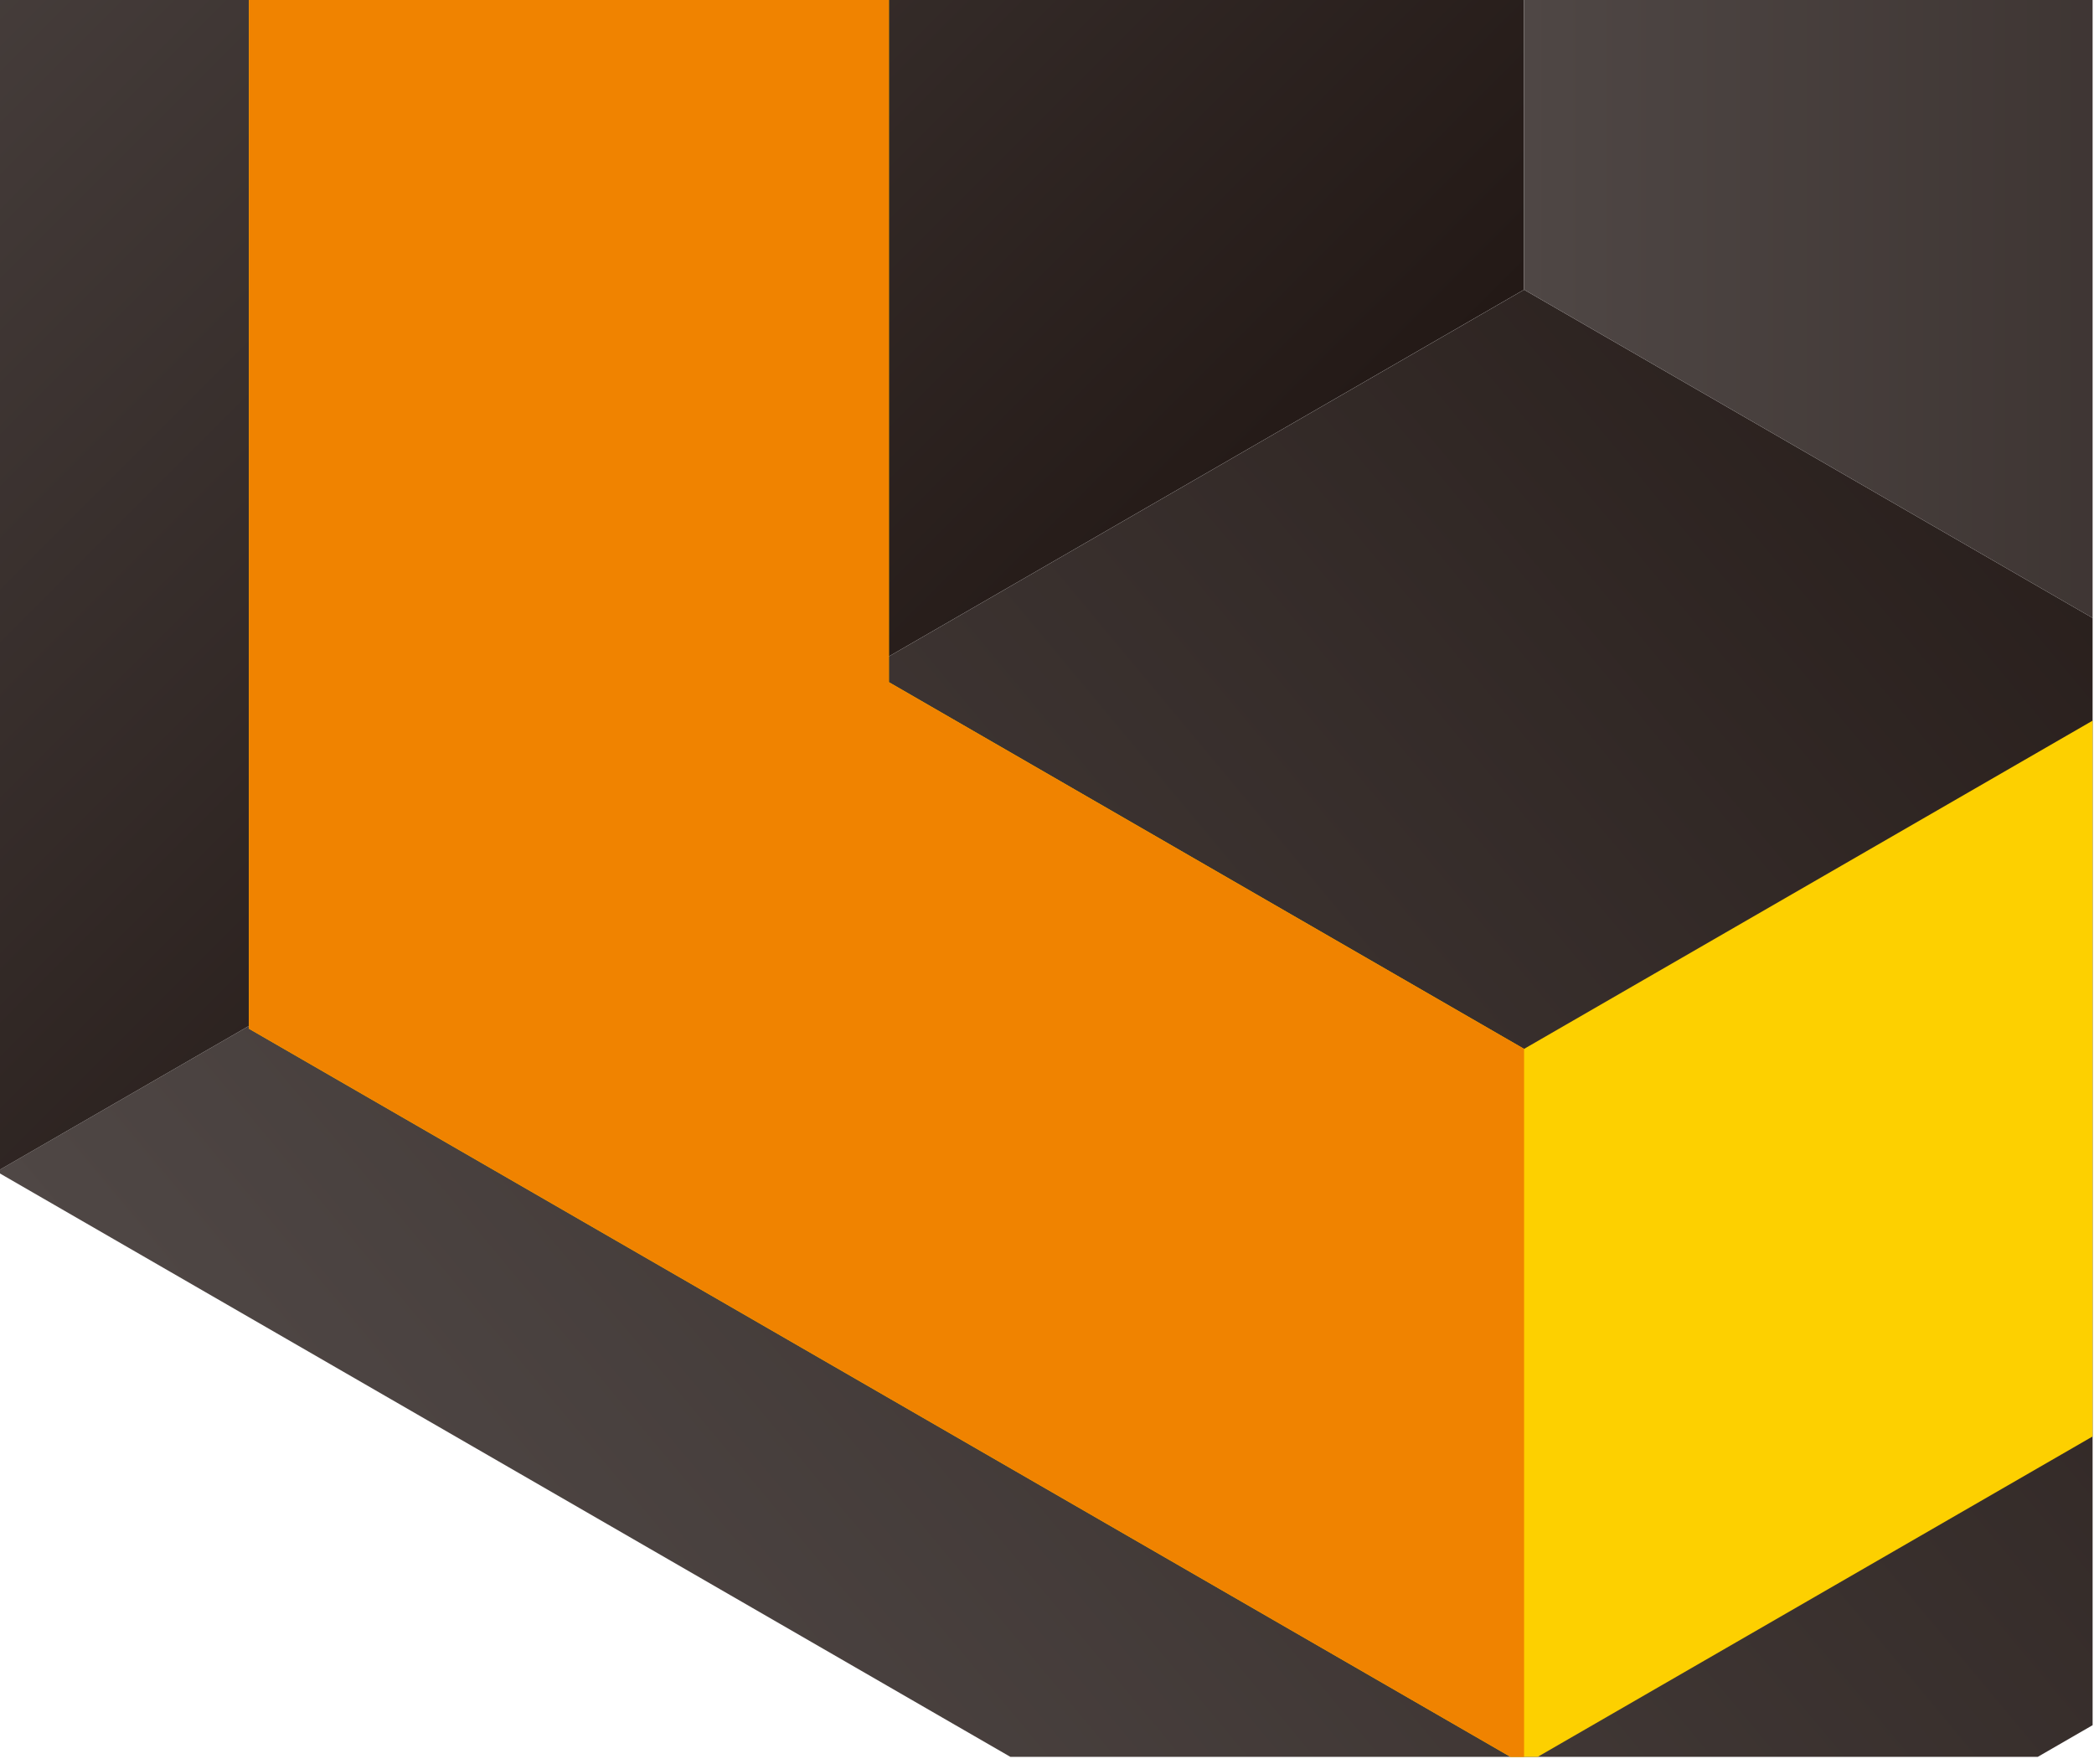
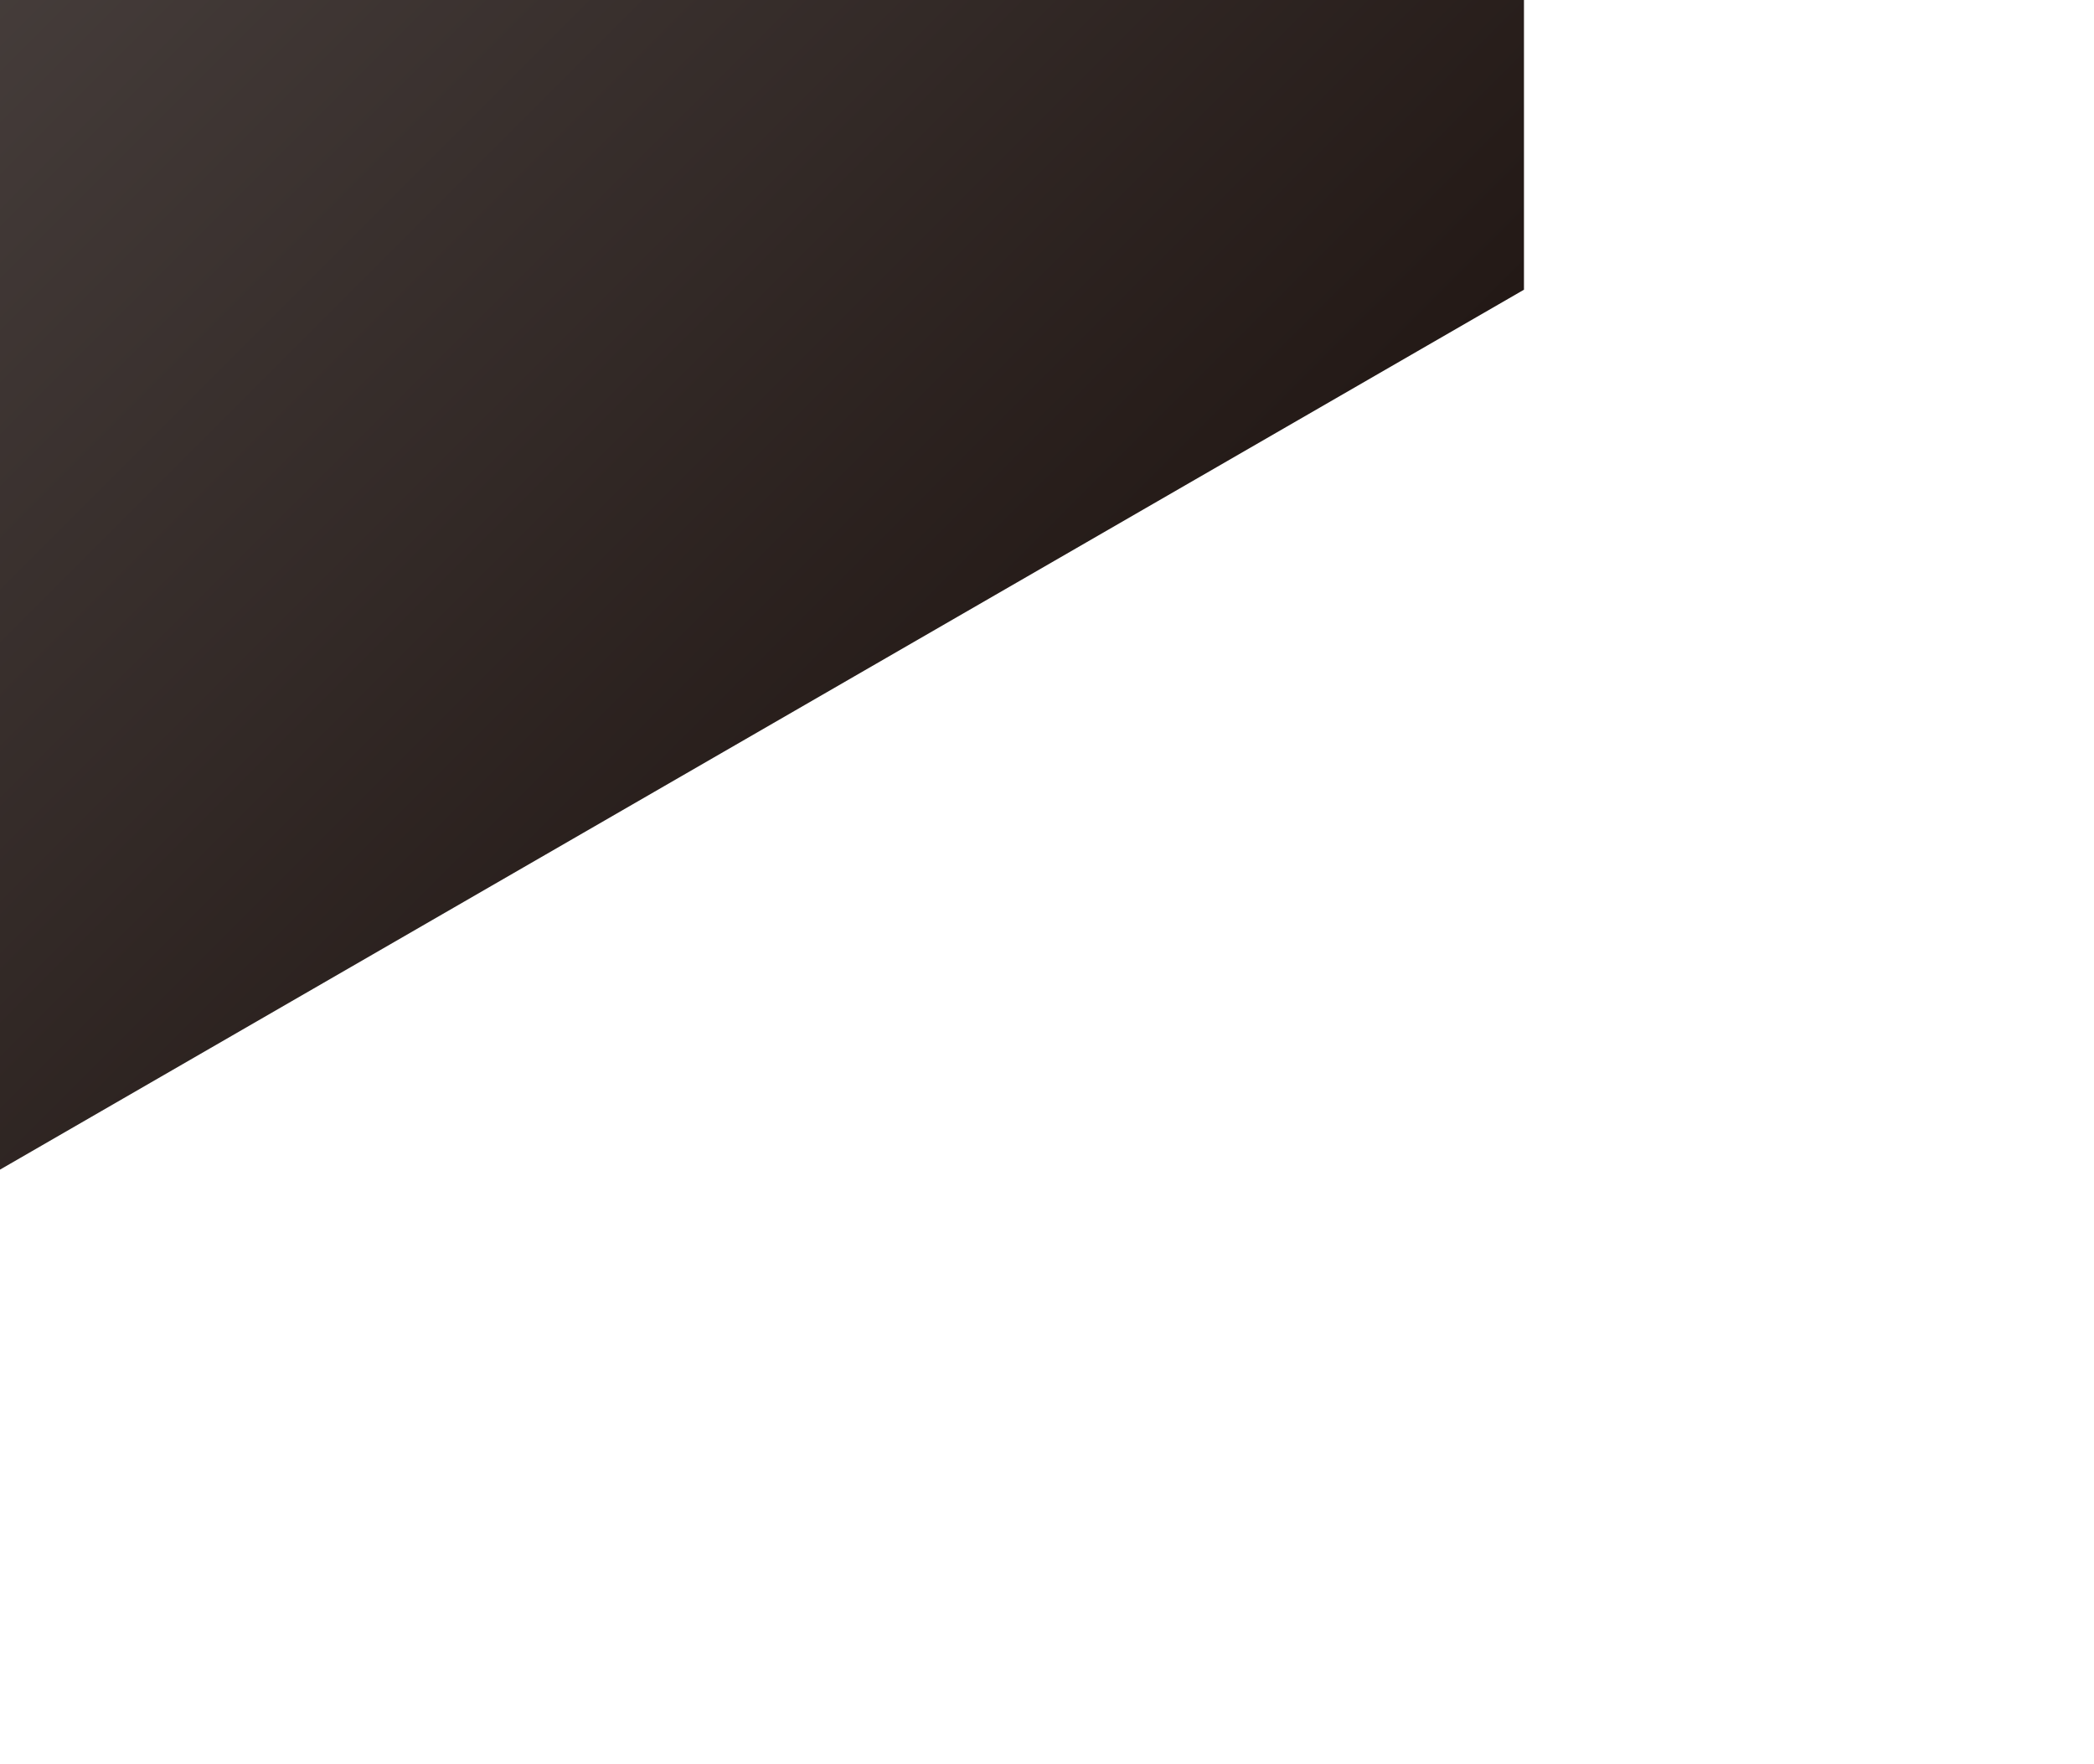
<svg xmlns="http://www.w3.org/2000/svg" xmlns:ns1="http://www.serif.com/" width="100%" height="100%" viewBox="0 0 1084 913" version="1.1" xml:space="preserve" style="fill-rule:evenodd;clip-rule:evenodd;stroke-linejoin:round;stroke-miterlimit:2;">
  <rect id="Page-1" ns1:id="Page 1" x="0" y="0" width="1083.28" height="912.488" style="fill:none;" />
  <clipPath id="_clip1">
    <rect x="0" y="0" width="1083.28" height="912.488" />
  </clipPath>
  <g clip-path="url(#_clip1)">
    <g id="Card_A">
-       <path d="M-1.739,606.479l524.763,302.971l531.879,-0l63.812,-36.846l0,-532.25l-329.741,-190.383l-790.713,456.508Z" style="fill:url(#_Linear2);fill-rule:nonzero;" />
-       <path d="M788.974,-35.429l-0,185.4l329.741,190.383l0,-375.783l-329.741,-0Z" style="fill:url(#_Linear3);fill-rule:nonzero;" />
      <path d="M-1.739,-35.429l0,641.908l790.65,-456.508l0,-185.4l-790.65,-0Z" style="fill:url(#_Linear4);fill-rule:nonzero;" />
-       <path d="M1117.77,-35.43l0,388.571l-164.396,94.921l-164.404,94.908l-164.417,-94.908l-164.395,-94.921l-0,-388.571l-331.313,0l0,567.95l330.067,190.504l322.996,186.425l14.12,0l322.684,-186.3l-0,-758.579l-0.942,0Z" style="fill:#fdd000;fill-rule:nonzero;" />
-       <path d="M128.848,-35.43l0,567.95l330.063,190.504l323,186.425l7.062,0l0,-366.479l-164.421,-94.908l-164.391,-94.921l-0,-388.571l-331.313,0Z" style="fill:#f08300;fill-rule:nonzero;" />
    </g>
  </g>
  <defs>
    <linearGradient id="_Linear2" x1="0" y1="0" x2="1" y2="0" gradientUnits="userSpaceOnUse" gradientTransform="matrix(927.985,-778.672,778.672,927.985,324.954,995.815)">
      <stop offset="0" style="stop-color:#4f4745;stop-opacity:1" />
      <stop offset="1" style="stop-color:#231916;stop-opacity:1" />
    </linearGradient>
    <linearGradient id="_Linear3" x1="0" y1="0" x2="1" y2="0" gradientUnits="userSpaceOnUse" gradientTransform="matrix(790.658,0,0,790.658,788.972,-78.286)">
      <stop offset="0" style="stop-color:#4f4745;stop-opacity:1" />
      <stop offset="1" style="stop-color:#231916;stop-opacity:1" />
    </linearGradient>
    <linearGradient id="_Linear4" x1="0" y1="0" x2="1" y2="0" gradientUnits="userSpaceOnUse" gradientTransform="matrix(623.581,623.581,-623.581,623.581,81.798,-390.076)">
      <stop offset="0" style="stop-color:#4f4745;stop-opacity:1" />
      <stop offset="1" style="stop-color:#231916;stop-opacity:1" />
    </linearGradient>
  </defs>
</svg>